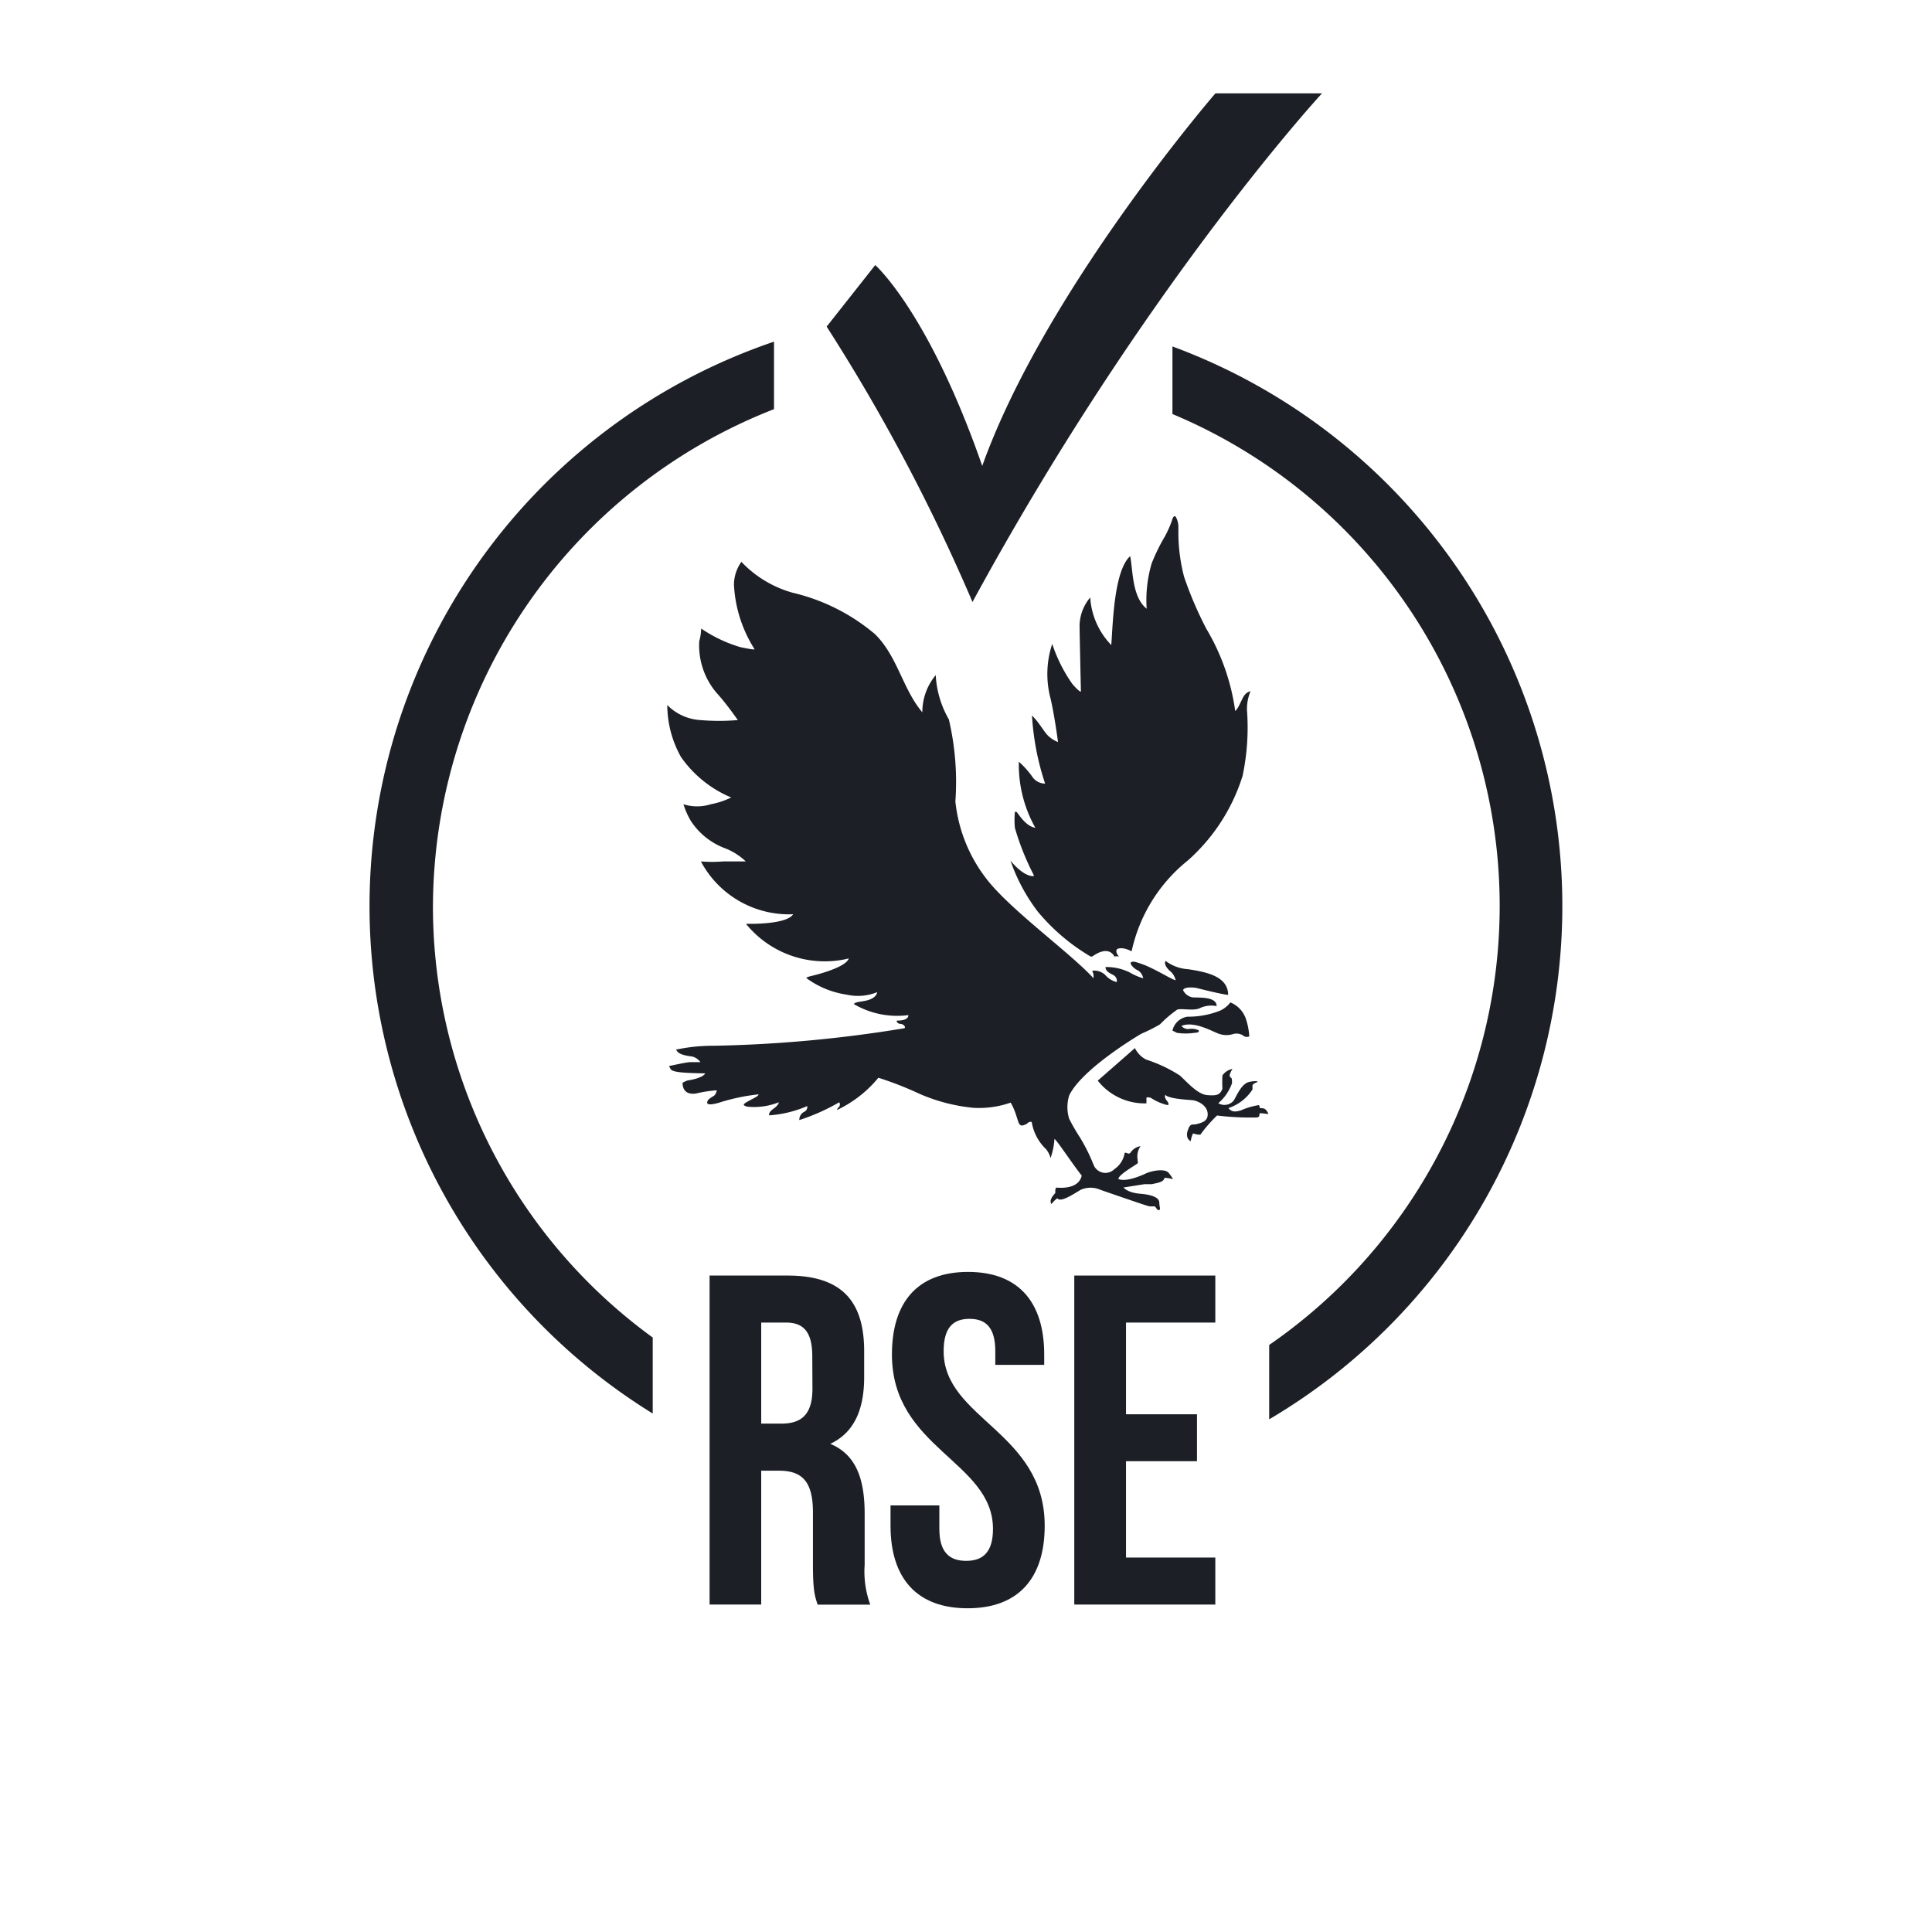
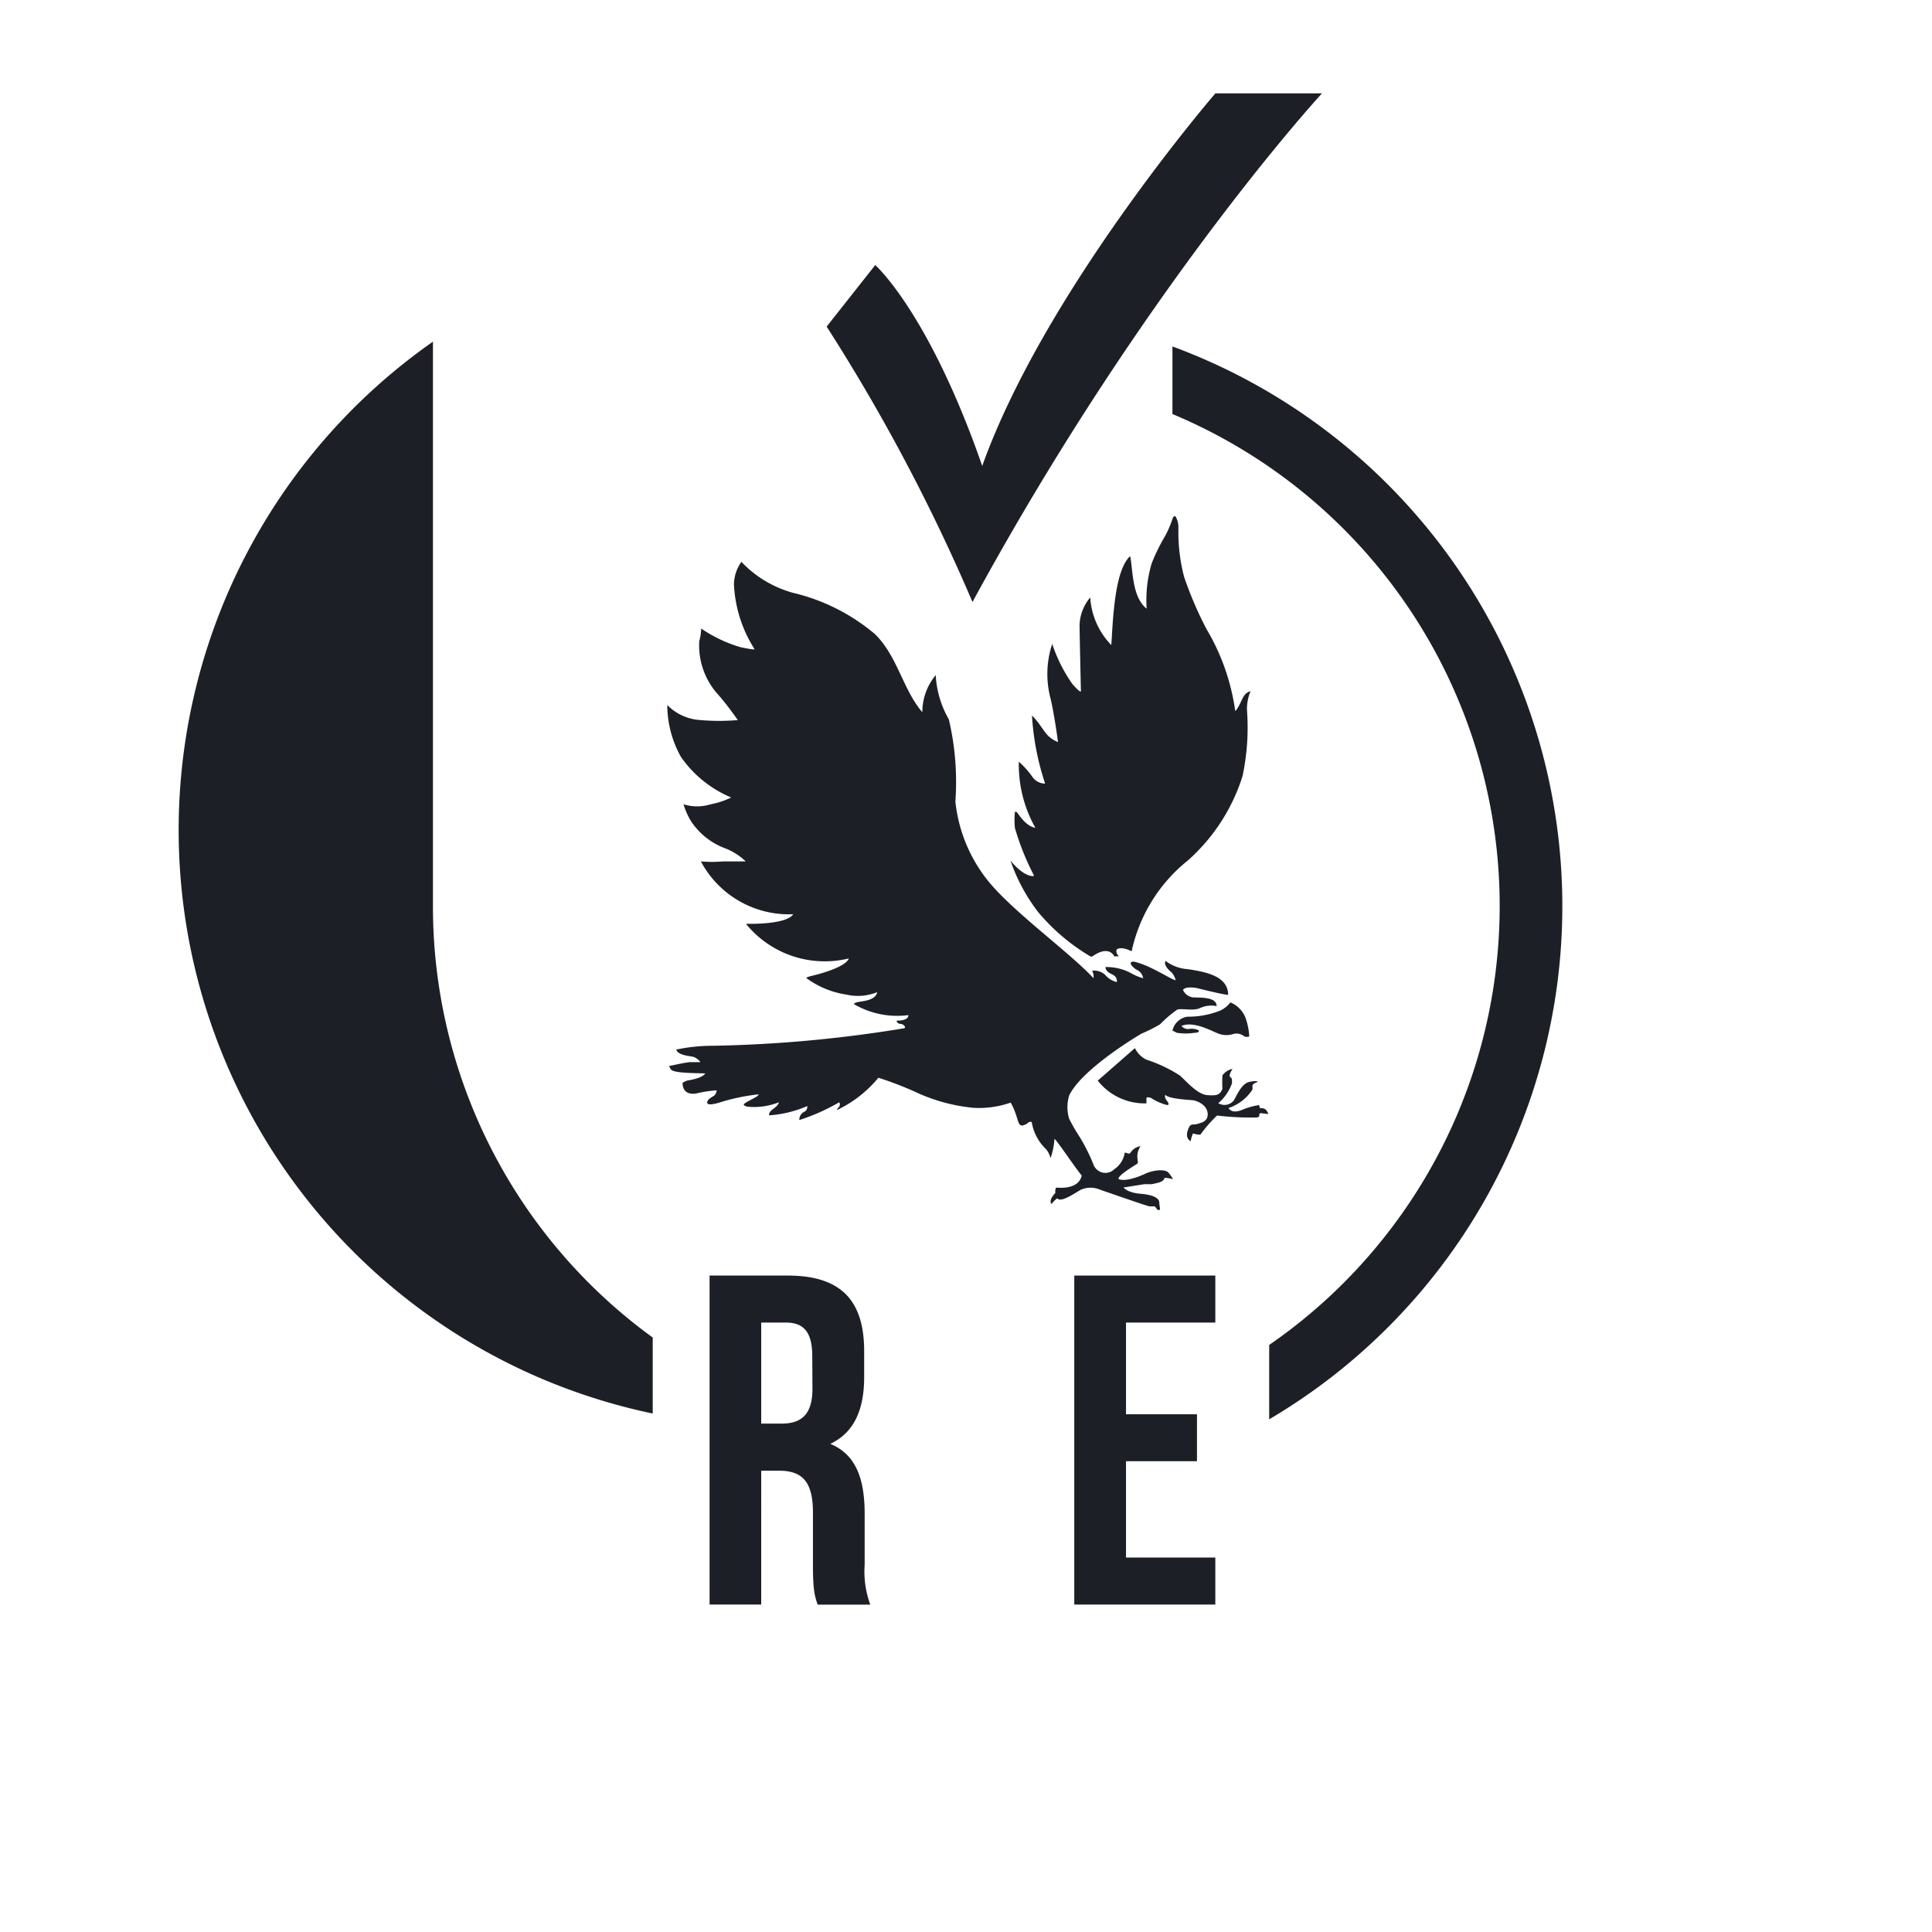
<svg xmlns="http://www.w3.org/2000/svg" viewBox="0 0 233.83 233.83">
  <defs>
    <style>.cls-1{fill:#1c2026;}.cls-2{fill:none;}</style>
  </defs>
  <g id="Calque_2" data-name="Calque 2">
    <g id="Calque_1-2" data-name="Calque 1">
      <path class="cls-1" d="M133.17,144s5.52,1.92,5.92,2a3.51,3.51,0,0,0,.59,0c.17,0,.3.33.43.43s0,0,.2,0,0-.4,0-.89-.66-.93-2.28-1.06-2.05-.76-2.05-.76l2.55-.4h.86c.82-.17,1.45-.27,1.55-.76a3.31,3.31,0,0,1,1,.16s0-.16-.49-.76-2.15-.23-2.78.07-2.45,1.06-3.31.66c0-.53,2.22-1.75,2.32-1.89s0-.16,0-.49a2.18,2.18,0,0,1,.36-1.59,1.79,1.79,0,0,0-1.22.79c-.2.24-.37,0-.7,0a2.9,2.9,0,0,1-1.26,2,1.52,1.52,0,0,1-2.15,0,1.46,1.46,0,0,1-.36-.55,22.2,22.2,0,0,0-1.65-3.31,23,23,0,0,1-1.3-2.25,4.81,4.81,0,0,1,0-2.81c1.59-3.31,8.74-7.48,8.74-7.48a19.71,19.71,0,0,0,2.25-1.13,14.7,14.7,0,0,1,2.08-1.78c.5-.2,2,.2,2.78-.2a3.29,3.29,0,0,1,2-.23c0-1.19-2.18-1-2.91-1.06a1.58,1.58,0,0,1-1.16-.89c.27-.5,1.66-.24,1.66-.24s3,.77,3.8.83c0-2.28-2.71-2.78-4.86-3.11a5,5,0,0,1-2.71-1c-.33.56.66,1.33.66,1.33a2.08,2.08,0,0,1,.56,1c-.3,0-1.79-.93-3-1.49a10.21,10.21,0,0,0-1.69-.66s-.53-.2-.72,0,.46.82.76.92a1.38,1.38,0,0,1,.72,1,7,7,0,0,1-1.62-.7,6.36,6.36,0,0,0-2.94-.66c0,.6.66.79,1,1a.79.79,0,0,1,.36.82,2.7,2.7,0,0,1-1.42-.89,2,2,0,0,0-1.39-.5c-.3,0,0,.23,0,.53v.4c-2.75-3-9.43-7.81-12.57-11.55A18.37,18.37,0,0,1,115.63,97a33.16,33.16,0,0,0-.79-9.93,12.05,12.05,0,0,1-1.59-5.36,7,7,0,0,0-1.62,4.5c-2.38-2.81-3-6.78-5.73-9.46a23.84,23.84,0,0,0-9.92-5A13.6,13.6,0,0,1,89.73,68a4.82,4.82,0,0,0-.9,2.74,16,16,0,0,0,2.48,7.81s.3.2-1.72-.23a17,17,0,0,1-4.73-2.25,5.79,5.79,0,0,1-.23,1.52,8.87,8.87,0,0,0,2.09,6.26c.91,1,1.77,2.16,2.58,3.3a26.47,26.47,0,0,1-4.54,0,6.12,6.12,0,0,1-4-1.82,12.93,12.93,0,0,0,1.66,6.29,14,14,0,0,0,6.08,4.9,9.76,9.76,0,0,1-2.48.82,5.47,5.47,0,0,1-3.3,0,9.27,9.27,0,0,0,.92,2.06,8.51,8.51,0,0,0,4.2,3.3,7.56,7.56,0,0,1,2.42,1.56H87.51a17.13,17.13,0,0,1-2.68,0A12.07,12.07,0,0,0,96,110.65c-.82,1.26-5.29,1.16-5.49,1.16s-.26,0,0,.27A12.28,12.28,0,0,0,102.73,116c-.4,1.19-4.53,2.12-4.53,2.12s-.67.16-.6.26a10.88,10.88,0,0,0,4.86,2,6.2,6.2,0,0,0,3.71-.3c-.2.93-1.49,1.06-2.12,1.16s-.59.2-.73.27a10.37,10.37,0,0,0,6.62,1.35c0,.66-1.09.66-1.32.66s0,.4.36.4.73.43.46.53a158.88,158.88,0,0,1-23.15,2.12A21.09,21.09,0,0,0,82,127h-.16c.19.72,1.52.79,2,.89a1.73,1.73,0,0,1,.93.66H83.57c-.49,0-2.18.4-2.41.43s-.2,0,0,.4,1.62.49,4.2.53c-.37.63-2.15.86-2.15.86a2.77,2.77,0,0,0-.6.29c0,.8.43,1.46,1.62,1.29a15.35,15.35,0,0,1,2.52-.39,1.26,1.26,0,0,1-.23.56c-.2.23-.93.46-.93.93s1.46,0,1.46,0a24.06,24.06,0,0,1,4.76-1c0,.23-.66.49-1.36.89s-.43.46,0,.6a8.12,8.12,0,0,0,3.81-.53s0,.33-.66.79-.5.79-.5.79a14,14,0,0,0,4.6-1.12.65.65,0,0,1-.36.69,1.08,1.08,0,0,0-.6,1,24.54,24.54,0,0,0,4.83-2.15.47.47,0,0,1,0,.53s-.26.23-.26.4a14.5,14.5,0,0,0,5-3.9,41.07,41.07,0,0,1,4.9,1.91,21.38,21.38,0,0,0,6.61,1.73,11.64,11.64,0,0,0,4.5-.63c.7,1.19.83,2.35,1.09,2.64s.63,0,.73,0,.4-.43.73-.29a5.81,5.81,0,0,0,1.75,3.3,2.94,2.94,0,0,1,.53,1.06,8.63,8.63,0,0,0,.47-2.31c.19,0,2.38,3.31,3.3,4.43-.39,1.75-2.81,1.46-3,1.46s-.2.19-.2.66c-.89.92-.46,1.32-.46,1.32a3.52,3.52,0,0,1,.7-.69c.39.53,1.85-.43,2.78-1A2.91,2.91,0,0,1,133.17,144Z" />
      <path class="cls-1" d="M147.62,125.15a2.67,2.67,0,0,0,1.63,0,1.46,1.46,0,0,1,1.35.29.88.88,0,0,0,.6,0,8.1,8.1,0,0,0-.37-2,3.29,3.29,0,0,0-1.92-2.12,3.21,3.21,0,0,1-1.25,1,10.4,10.4,0,0,1-3.94.73,2.19,2.19,0,0,0-1.82,1.68l.53.27a7,7,0,0,0,2.15,0c.5,0,.56-.17.5-.3a2,2,0,0,0-1.19-.16,1.06,1.06,0,0,1-.9-.37C144.58,123.49,147,125,147.62,125.15Z" />
      <path class="cls-1" d="M152.59,134.11c-.27,0,0,0-.23-.36a8.63,8.63,0,0,0-2.15.63c-.63.19-1.13.26-1.53-.27a5.53,5.53,0,0,0,2.91-2.25v-.49c0-.2.63-.43.63-.43s0-.2-1,0-1.58,1.78-1.92,2.28a1.45,1.45,0,0,1-1.85.3,5.63,5.63,0,0,0,1.66-2.42c0-.53,0-.59-.2-.73s0-.59.26-1a1.94,1.94,0,0,0-1.22.79,14.59,14.59,0,0,0,0,1.62c-.3.73-.66.86-1.85.76s-2.49-1.65-3.31-2.38a17.61,17.61,0,0,0-4.07-1.92,3.05,3.05,0,0,1-1.36-1.39l-4.5,3.94a7.22,7.22,0,0,0,5.89,2.75,4.17,4.17,0,0,0,0-.5c0-.23,0-.3.53-.17a6.5,6.5,0,0,0,1.92.86c.26,0,.26,0,.2-.23s-.53-.53-.37-1c.4.5,2.75.6,3.31.66s1.72.56,1.82,1.56-.73,1.16-1.29,1.32-.79-.2-1.12.79.36,1.29.36,1.29a3.33,3.33,0,0,1,.23-.82c0-.23.33,0,.56,0a.68.68,0,0,0,.4,0,17.12,17.12,0,0,1,2-2.29,33.14,33.14,0,0,0,4.67.24c.53,0,.43-.24.46-.43s.6,0,1.09,0C153.15,134,152.85,134.18,152.59,134.11Z" />
      <path class="cls-1" d="M142.3,62.55c-.3-.33-.47.53-.5.56A13,13,0,0,1,141,64.9a22.53,22.53,0,0,0-1.62,3.31,15.74,15.74,0,0,0-.6,5.46c-1.82-1.43-1.65-4.83-2-6.36-1.92,1.76-2.08,7.88-2.28,10.76a9.07,9.07,0,0,1-2.55-5.76,5.44,5.44,0,0,0-1.29,3.31c0,.89.16,7.94.16,7.94s.2.63-1.05-.8a18.53,18.53,0,0,1-2.42-4.83,11.57,11.57,0,0,0-.2,6.62c.5,2.15.9,5.26.9,5.26a3.63,3.63,0,0,1-1-.59c-.63-.47-1.16-1.66-2.15-2.62a32.06,32.06,0,0,0,1.59,8.24,1.89,1.89,0,0,1-1.59-.89,10.63,10.63,0,0,0-1.59-1.76,15.56,15.56,0,0,0,2,8c-1.22-.2-2.08-1.76-2.25-1.89s-.23,0-.23,0a9.94,9.94,0,0,0,0,1.89,31.29,31.29,0,0,0,2.22,5.59s.16.26,0,.26c-1.29,0-2.75-1.88-2.75-1.88a21.82,21.82,0,0,0,3.31,6.18,24.3,24.3,0,0,0,6.39,5.43h.19c2.09-1.49,2.68,0,2.68,0a1.37,1.37,0,0,1,.57,0c-.37-.36-.37-.73-.27-.86s.73-.33,1.79.23a19.3,19.3,0,0,1,6.81-11,22.77,22.77,0,0,0,6.62-10.23,28.43,28.43,0,0,0,.53-8,5.6,5.6,0,0,1,.43-2.25,1.22,1.22,0,0,0-.66.4c-.36.36-.7,1.55-1.19,2a26.49,26.49,0,0,0-3.48-9.93,44.69,44.69,0,0,1-2.71-6.32,21.31,21.31,0,0,1-.69-5.16v-1A2.53,2.53,0,0,0,142.3,62.55Z" />
      <path class="cls-1" d="M104.65,183.23c0-4.16-1-7.17-4.16-8.48,2.79-1.31,4.1-4,4.1-8.08v-3.13c0-6.14-2.79-9.16-9.27-9.16H85.88V194.2h6.25V178h2.16c2.85,0,4.1,1.37,4.1,5.06v6.26c0,3.24.23,3.87.57,4.89h6.37a11.65,11.65,0,0,1-.68-4.83Zm-6.32-15.14c0,3.19-1.42,4.21-3.75,4.21H92.13V160.07h3c2.22,0,3.18,1.25,3.18,4.1Z" />
-       <path class="cls-1" d="M114.21,163.54c0-2.84,1.13-3.92,3.13-3.92s3.12,1.08,3.12,3.92v1.65h5.92v-1.25c0-6.37-3.13-10-9.22-10s-9.21,3.64-9.21,10c0,11.38,12.23,12.91,12.23,21.11,0,2.84-1.25,3.86-3.24,3.86s-3.25-1-3.25-3.86V182.2h-5.91v2.45c0,6.37,3.18,10,9.33,10s9.33-3.64,9.33-10C126.44,173.27,114.21,171.73,114.21,163.54Z" />
      <polygon class="cls-1" points="130.02 194.2 147.09 194.2 147.09 188.51 136.28 188.51 136.28 176.85 144.87 176.85 144.87 171.17 136.28 171.17 136.28 160.07 147.09 160.07 147.09 154.38 130.02 154.38 130.02 194.2" />
      <path class="cls-1" d="M160,11.3H147.1s-20.64,23.89-28.22,45.09c-6.48-18.62-12.95-24.31-12.95-24.31l-5.88,7.45A226.48,226.48,0,0,1,117.7,72.86C138.48,34.63,160,11.3,160,11.3Z" />
      <path class="cls-1" d="M141.9,41.93v8.18a64.55,64.55,0,0,1,11.71,112.67v9a72.08,72.08,0,0,0,35.48-62.09v0A72.21,72.21,0,0,0,141.9,41.93Z" />
-       <path class="cls-1" d="M52.4,109.66A64.8,64.8,0,0,1,93.68,49.52V41.35A72.15,72.15,0,0,0,79,171.08v-9.2A64.46,64.46,0,0,1,52.4,109.66Z" />
+       <path class="cls-1" d="M52.4,109.66V41.35A72.15,72.15,0,0,0,79,171.08v-9.2A64.46,64.46,0,0,1,52.4,109.66Z" />
      <rect class="cls-2" width="233.83" height="233.83" />
    </g>
  </g>
</svg>